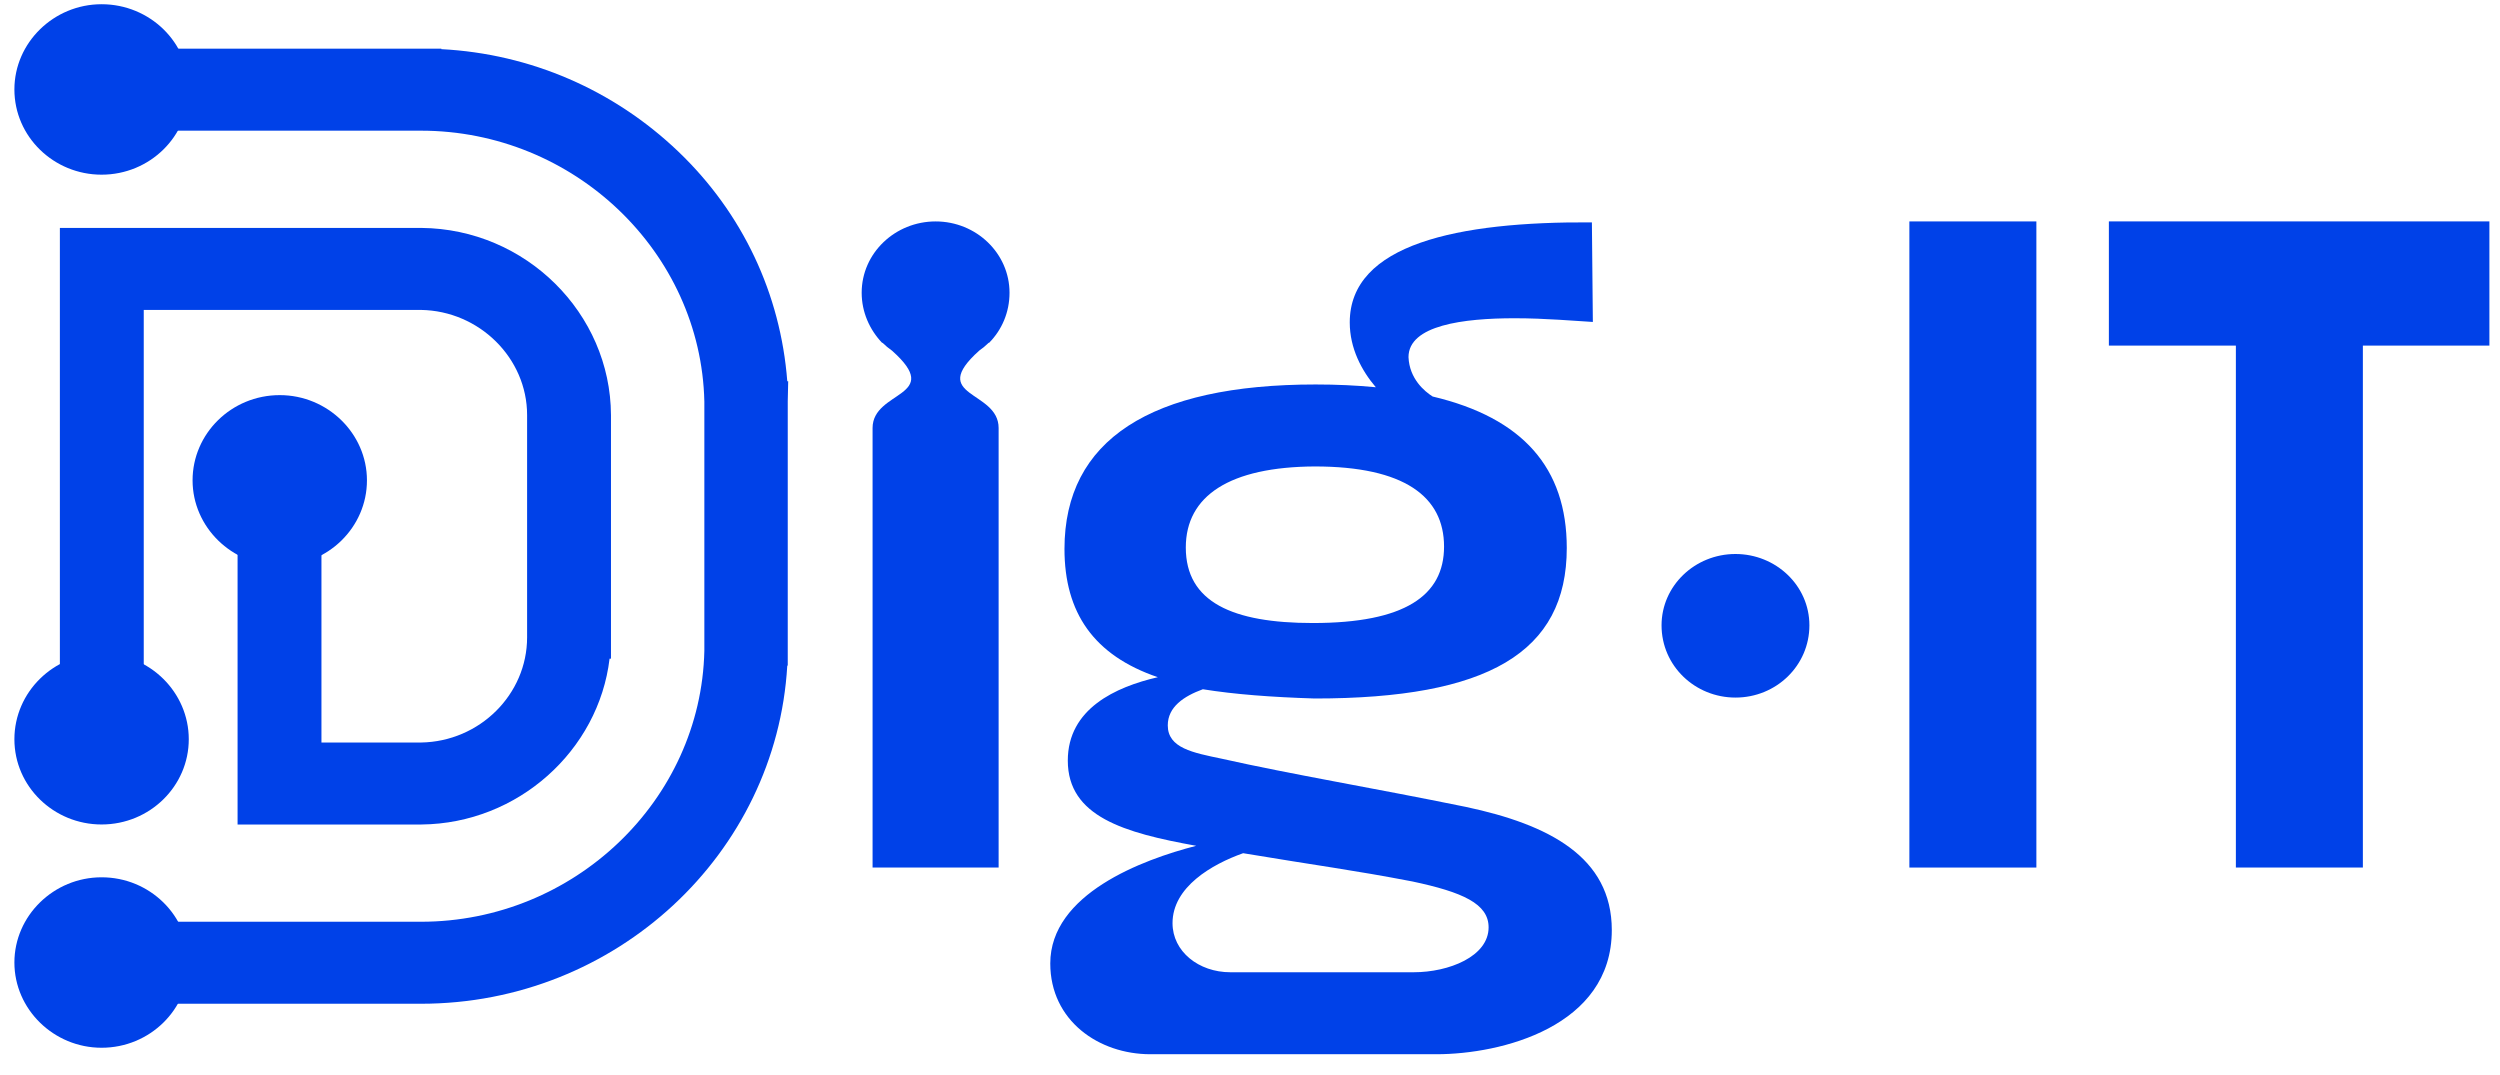
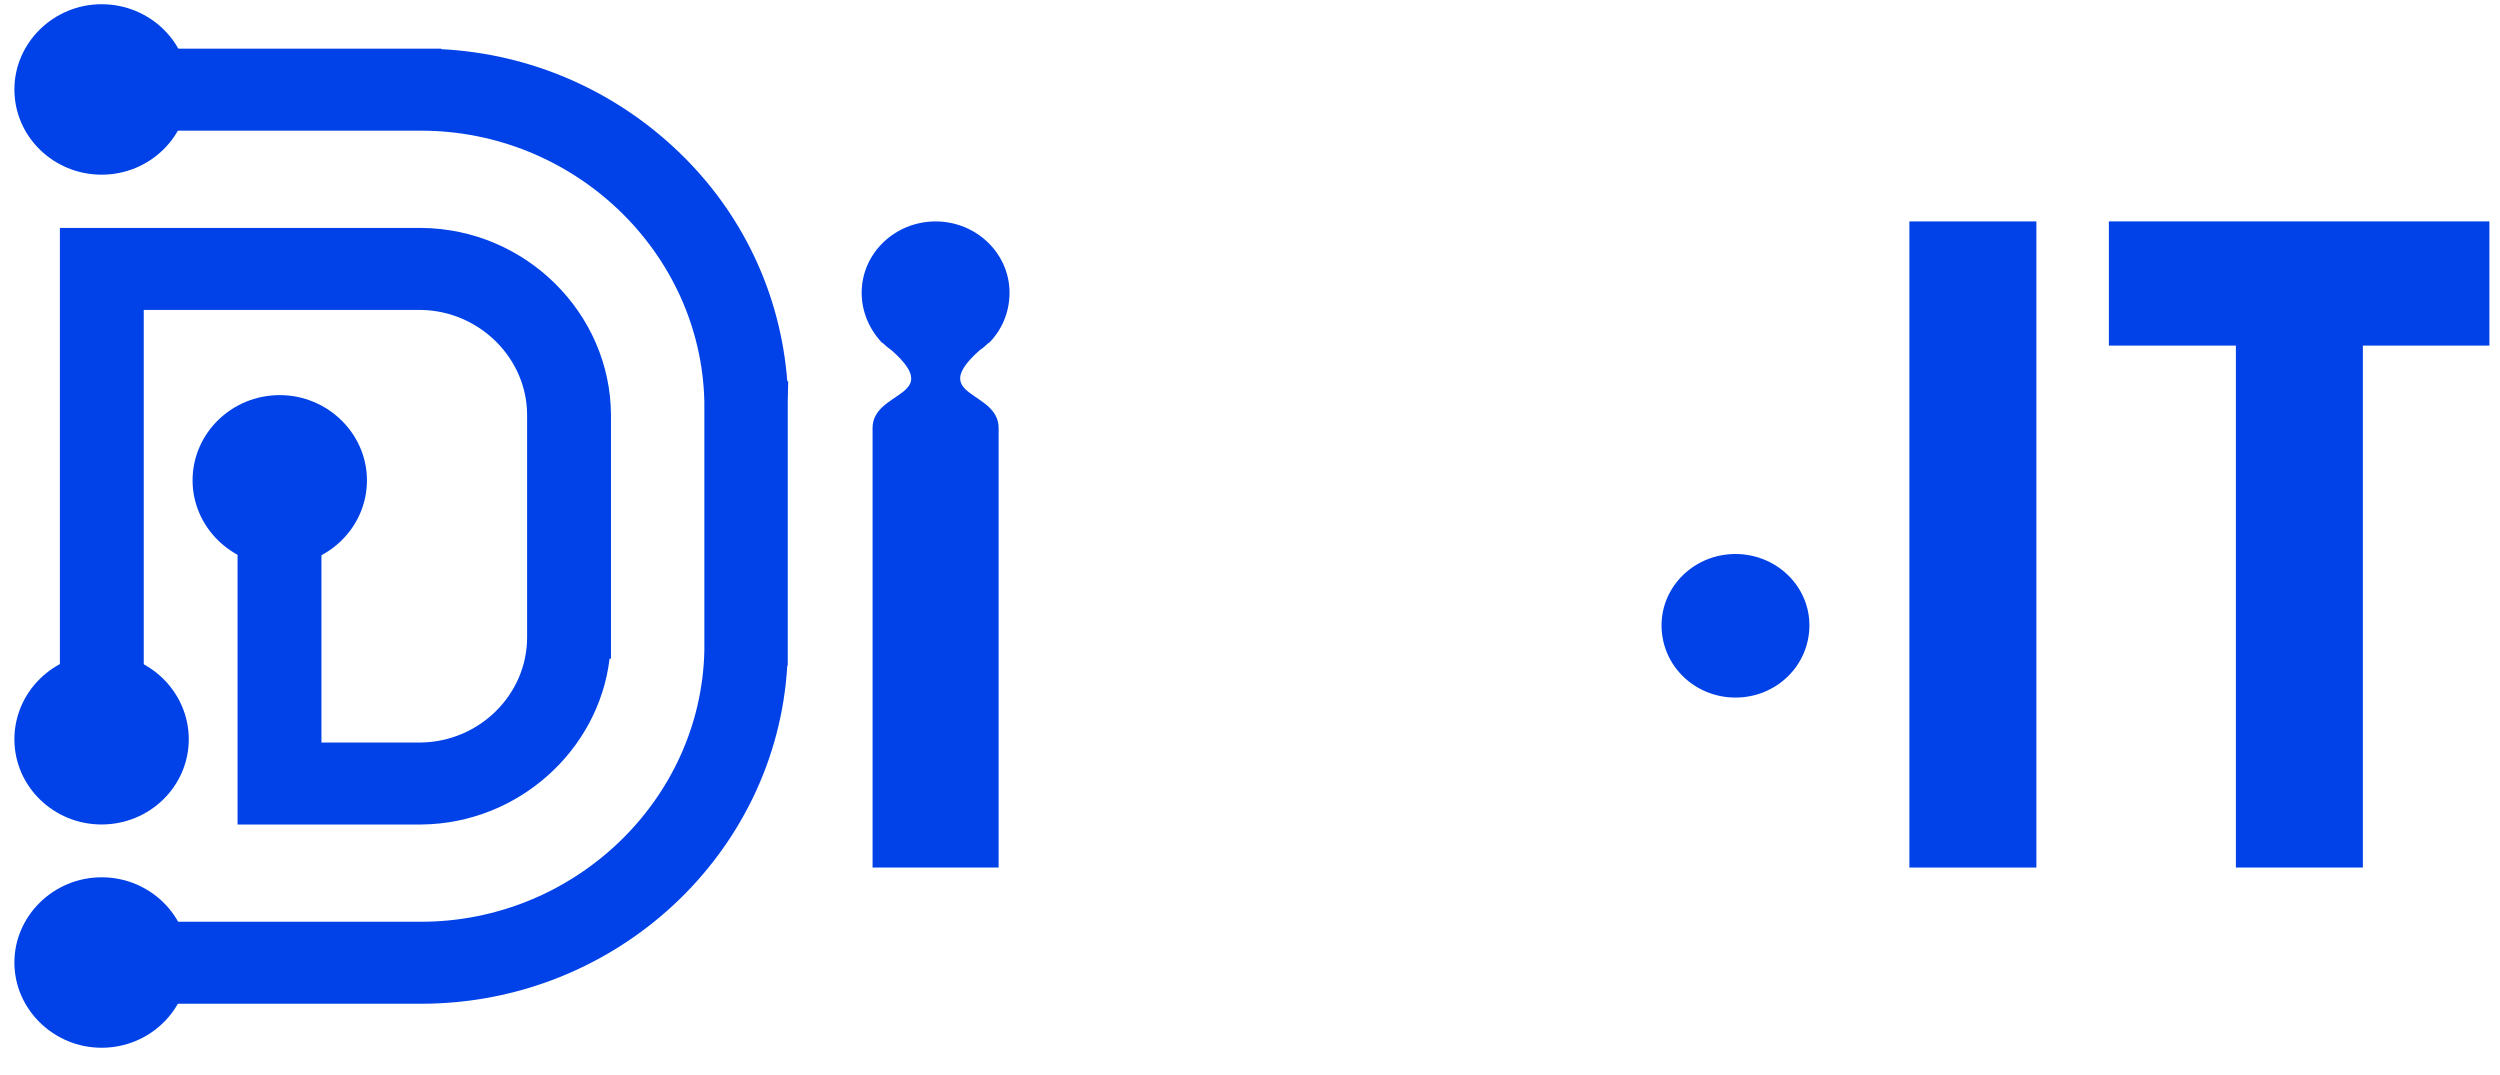
<svg xmlns="http://www.w3.org/2000/svg" width="100" height="43" viewBox="0 0 100 43" fill="none">
  <g clip-path="url(#clip0_4_2000)">
    <path d="M16.858 9.117H2.395V31.072H5.75V12.397H16.839C19.17 12.434 21.084 14.323 21.084 16.602V25.495C21.084 27.774 19.189 29.664 16.839 29.701H12.858V19.919H9.503V32.98H16.858C20.724 32.943 23.947 30.016 24.383 26.347H24.439V16.602C24.421 12.526 21.028 9.155 16.858 9.117Z" fill="#0041E8" />
    <path d="M31.528 15.25H31.491C31.225 11.767 29.709 8.525 27.131 6.061C24.553 3.596 21.217 2.151 17.654 1.966V1.948H2.395V5.227H16.839C22.961 5.227 28.041 10.081 28.174 16.065V26.032C28.041 32.016 22.961 36.87 16.839 36.87H3.267V40.15H16.839C24.648 40.15 31.055 34.147 31.491 26.625H31.51V16.047L31.528 15.25Z" fill="#0041E8" />
    <path d="M11.19 15.805C9.257 15.805 7.703 17.343 7.703 19.214C7.703 21.085 9.276 22.623 11.19 22.623C13.124 22.623 14.678 21.085 14.678 19.214C14.678 17.343 13.105 15.805 11.19 15.805Z" fill="#0041E8" />
    <path d="M4.063 26.143C2.149 26.143 0.576 27.68 0.576 29.57C0.576 31.46 2.149 32.979 4.063 32.979C5.997 32.979 7.551 31.441 7.551 29.57C7.551 27.699 5.997 26.143 4.063 26.143Z" fill="#0041E8" />
    <path d="M4.063 35.092C2.149 35.092 0.576 36.629 0.576 38.501C0.576 40.372 2.149 41.91 4.063 41.91C5.997 41.91 7.551 40.372 7.551 38.501C7.551 36.629 5.997 35.092 4.063 35.092Z" fill="#0041E8" />
    <path d="M4.063 0.169C2.149 0.169 0.576 1.707 0.576 3.578C0.576 5.468 2.149 6.987 4.063 6.987C5.997 6.987 7.551 5.449 7.551 3.578C7.57 1.707 5.997 0.169 4.063 0.169Z" fill="#0041E8" />
    <path d="M66.462 25.013C66.462 23.438 67.789 22.16 69.419 22.16C71.031 22.16 72.376 23.419 72.376 25.013C72.376 26.625 71.049 27.903 69.419 27.903C67.808 27.903 66.462 26.643 66.462 25.013Z" fill="#0041E8" />
-     <path d="M48.114 27.57C47.356 27.848 46.711 28.274 46.711 29.015C46.711 29.923 47.716 30.108 48.872 30.349C51.678 30.979 54.919 31.516 58.634 32.276C61.951 32.98 64.472 34.276 64.472 37.204C64.472 41.076 60.037 42.169 57.459 42.169H46.01C43.963 42.169 42.011 40.835 42.011 38.538C42.011 35.759 45.688 34.388 47.849 33.832C44.968 33.313 42.712 32.665 42.712 30.423C42.712 28.348 44.626 27.477 46.313 27.088C43.755 26.217 42.579 24.513 42.579 21.956C42.579 17.602 46.029 15.379 52.625 15.379C53.459 15.379 54.274 15.416 55.033 15.49C54.464 14.823 53.99 13.934 53.99 12.897C53.99 9.766 58.312 8.858 63.676 8.895L63.714 12.878C63.031 12.841 61.837 12.73 60.586 12.73C58.539 12.73 56.34 13.008 56.34 14.286C56.378 15.157 56.985 15.657 57.307 15.861C60.908 16.713 62.671 18.714 62.671 21.919C62.671 26.106 59.506 27.94 52.587 27.94C50.843 27.885 49.384 27.774 48.114 27.57ZM46.901 36.926C46.901 38.056 47.944 38.89 49.214 38.89H56.549C57.952 38.89 59.544 38.26 59.544 37.093C59.544 36.148 58.501 35.684 56.492 35.258C54.085 34.795 52.72 34.629 49.725 34.128C48.474 34.573 46.901 35.481 46.901 36.926ZM47.432 21.901C47.432 24.087 49.308 24.921 52.512 24.921C56.189 24.921 57.762 23.828 57.762 21.864C57.762 19.863 56.17 18.658 52.587 18.658C49.194 18.677 47.432 19.826 47.432 21.901Z" fill="#0041E8" />
    <path d="M39.167 14.026C39.3 13.934 39.433 13.823 39.547 13.711C39.547 13.711 39.547 13.711 39.566 13.711C40.077 13.193 40.381 12.489 40.381 11.71C40.381 10.136 39.054 8.857 37.424 8.857C35.812 8.857 34.467 10.117 34.467 11.71C34.467 12.489 34.789 13.193 35.282 13.711C35.282 13.711 35.282 13.711 35.301 13.711C35.414 13.823 35.547 13.934 35.68 14.026C37.784 15.898 34.903 15.601 34.903 17.12V34.702H39.945V17.12C39.945 15.601 37.083 15.898 39.167 14.026Z" fill="#0041E8" />
    <path d="M76.375 8.857H81.455V34.702H76.375V8.857Z" fill="#0041E8" />
    <path d="M84.336 8.857H99.576V13.823H94.515V34.702H89.435V13.823H84.355V8.857H84.336Z" fill="#0041E8" />
  </g>
  <defs>
    <clipPath id="clip0_4_2000">
      <rect width="99" height="42" fill="white" transform="translate(0.576 0.169)" />
    </clipPath>
  </defs>
</svg>